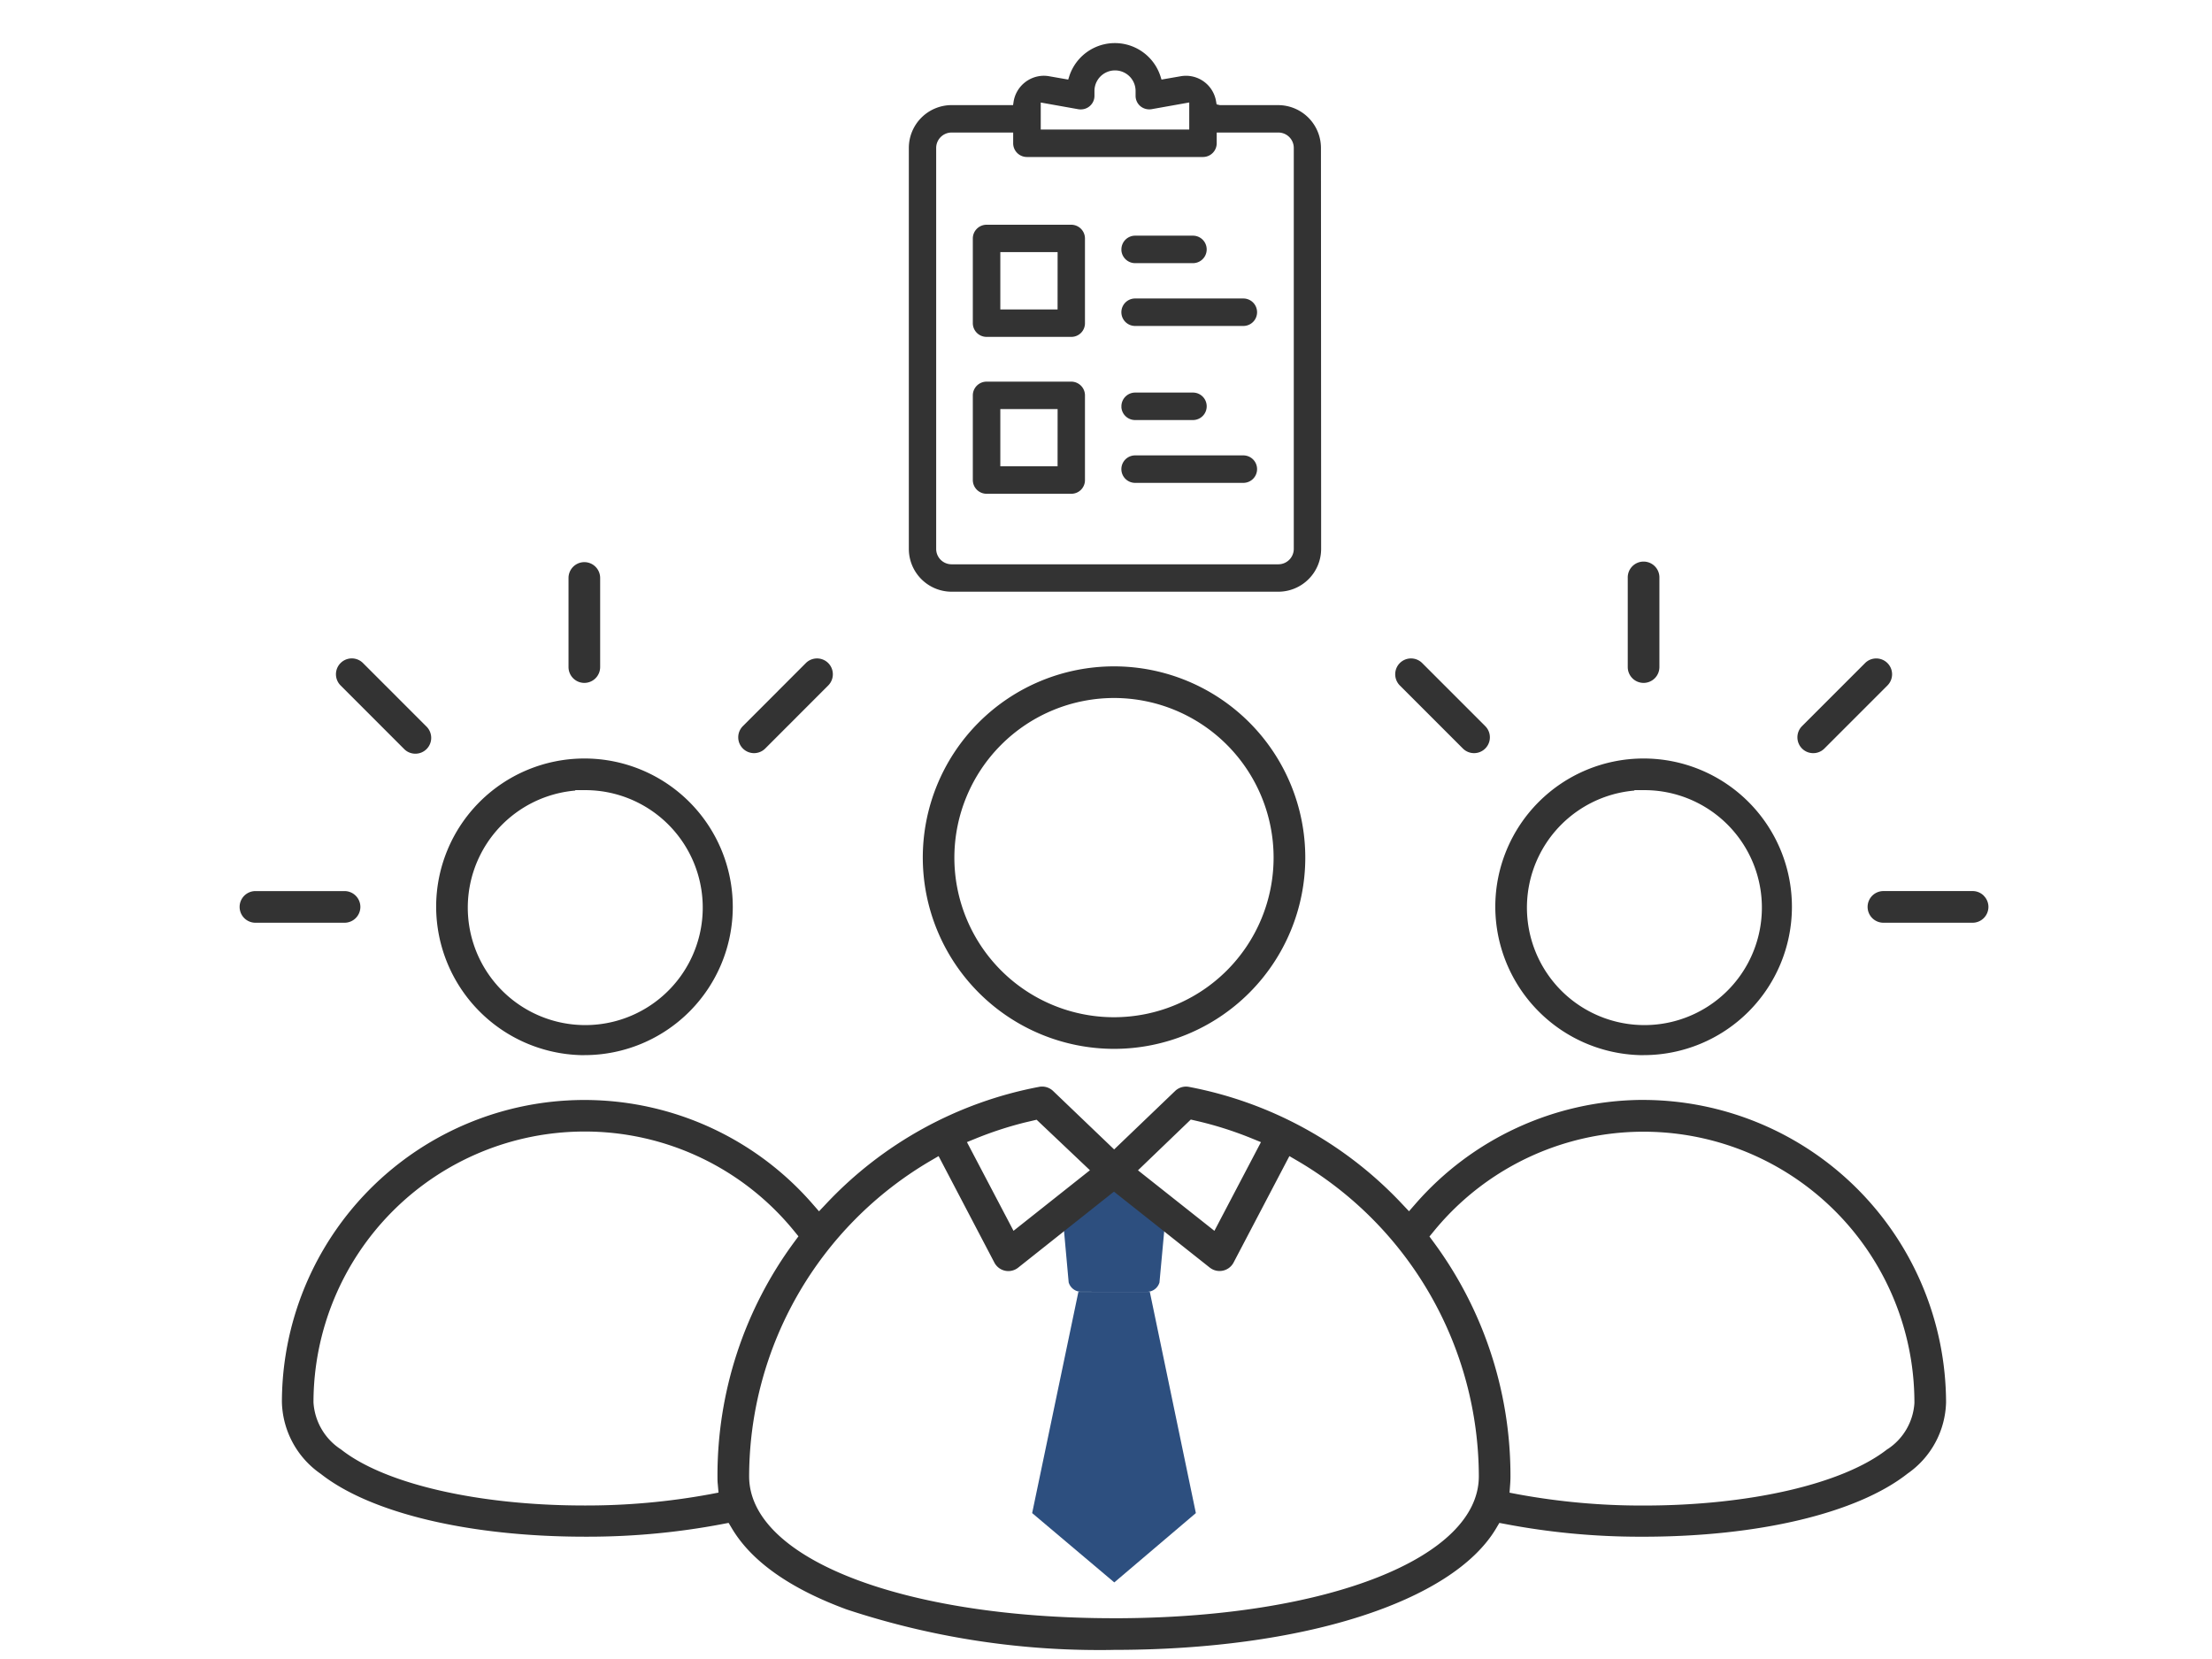
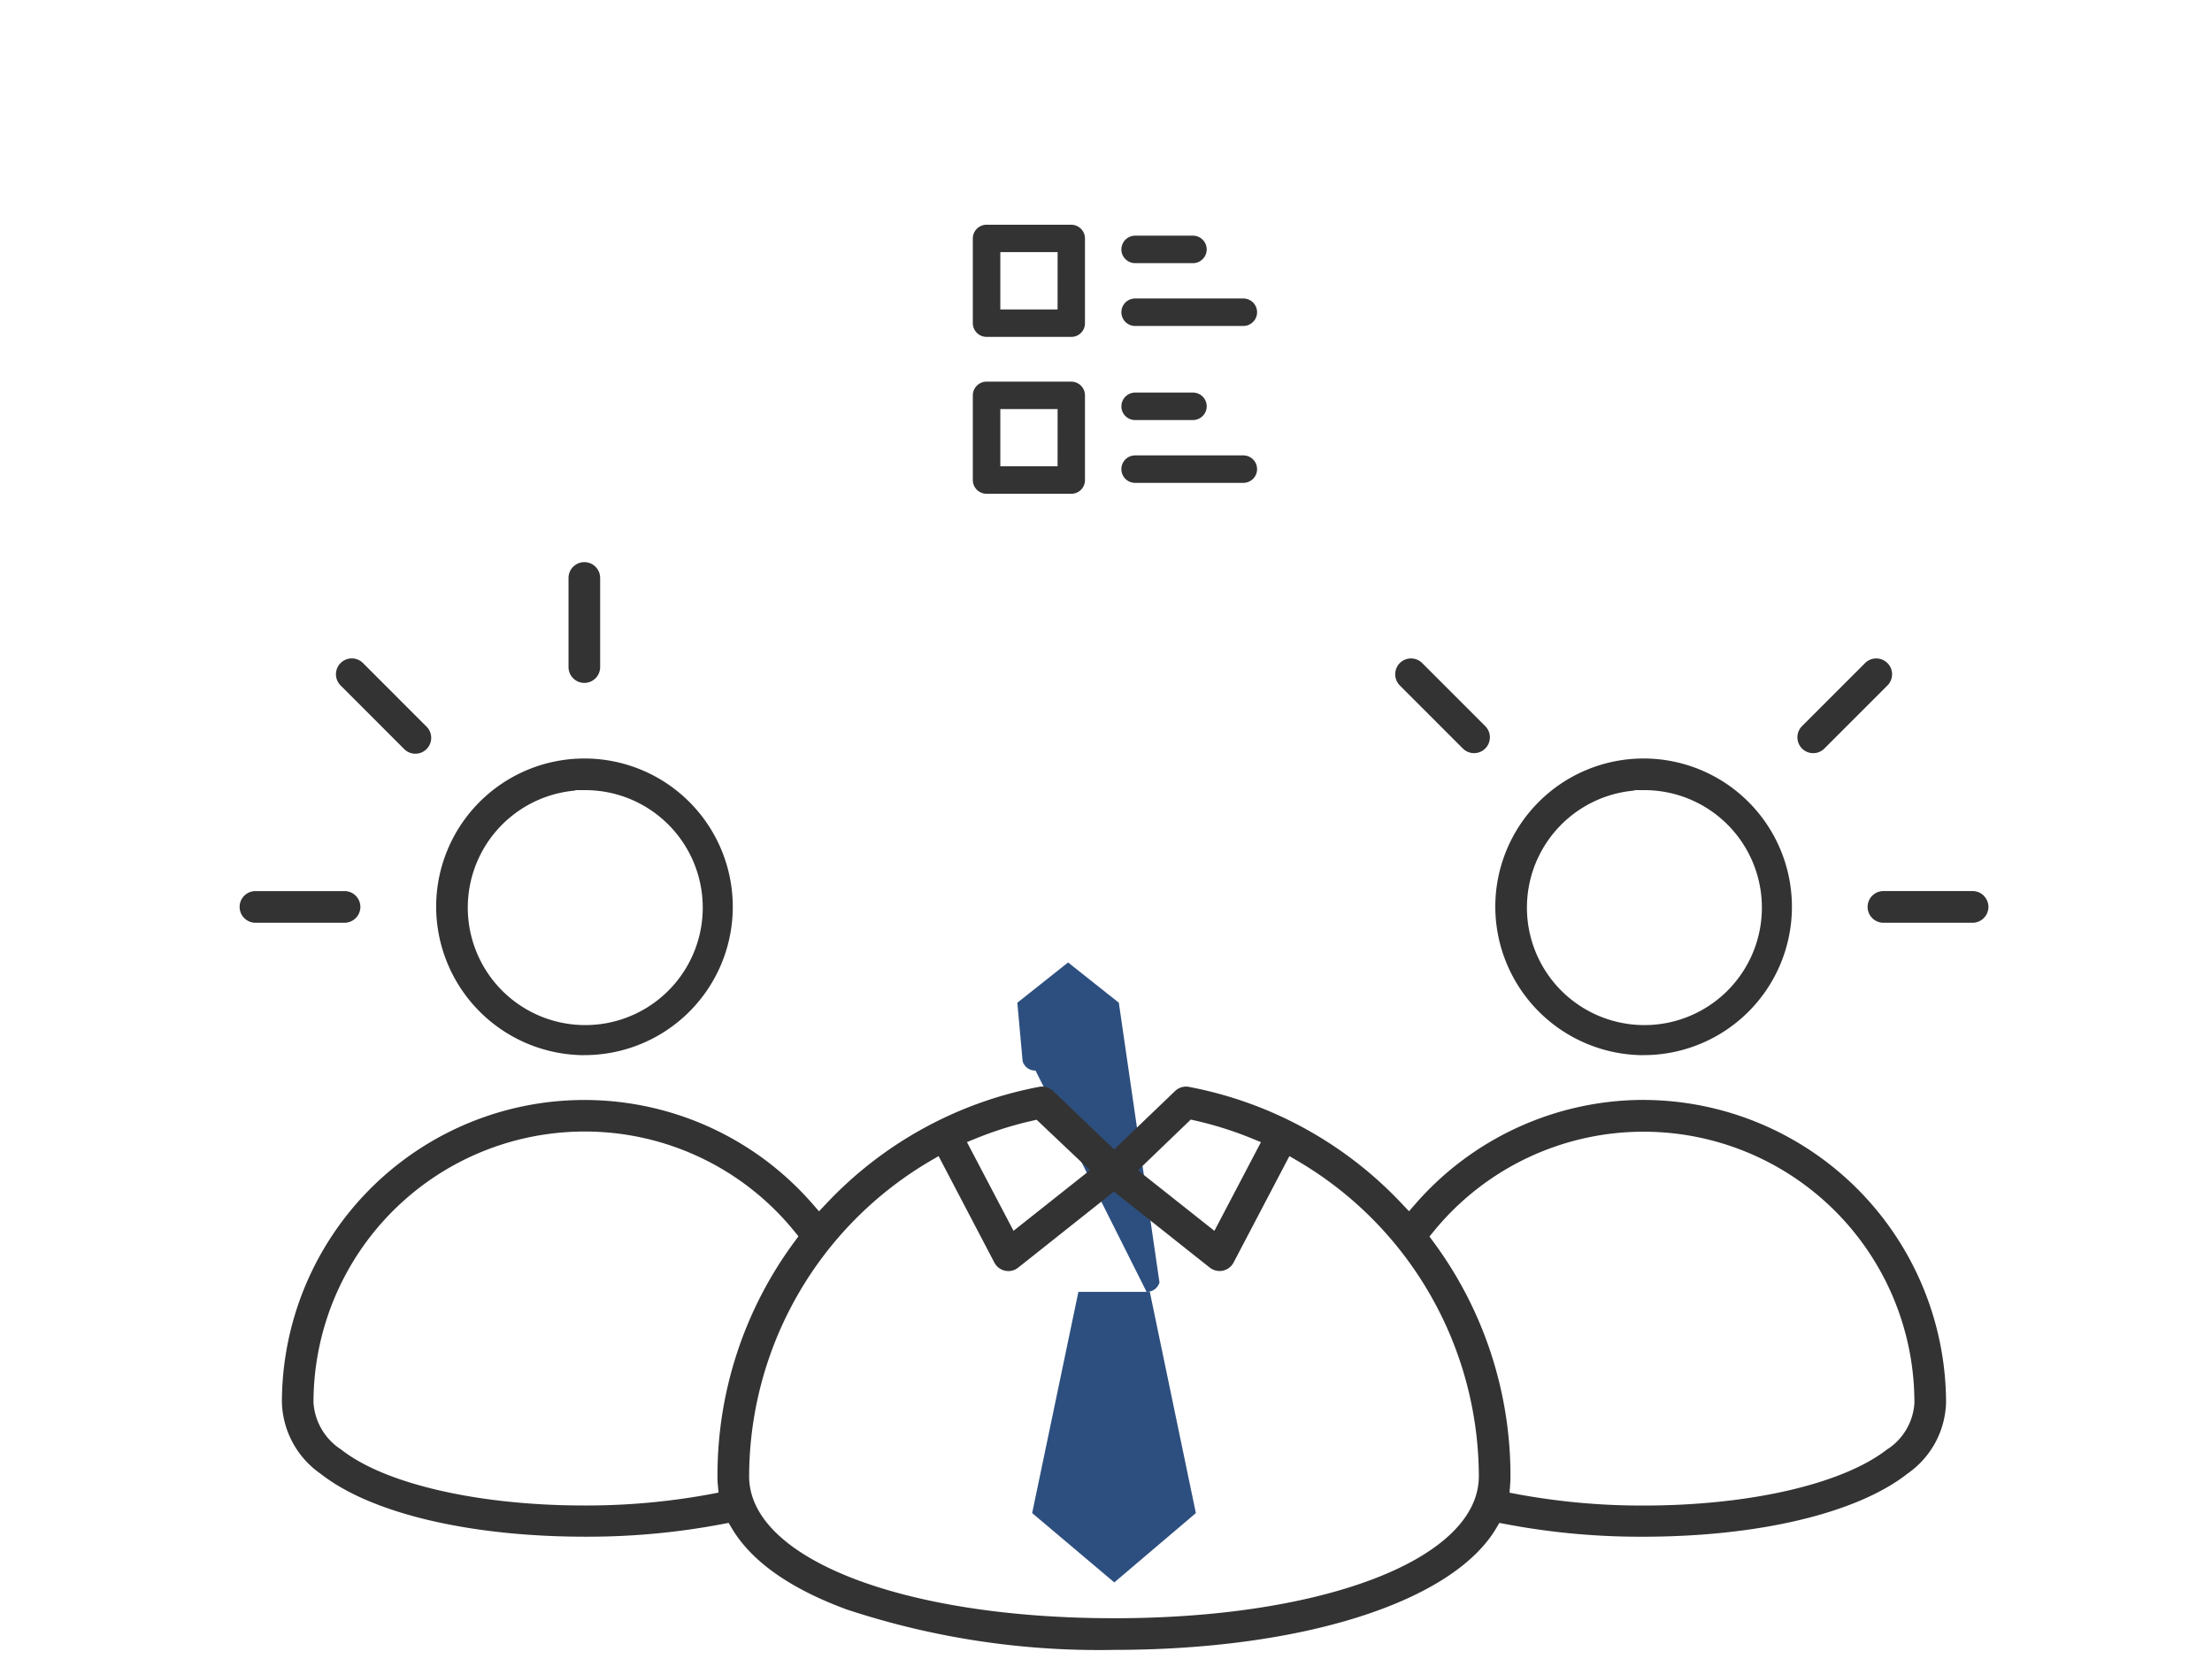
<svg xmlns="http://www.w3.org/2000/svg" width="120" height="90" viewBox="0 0 120 90">
  <defs>
    <clipPath id="clip-path">
      <rect id="長方形_7615" data-name="長方形 7615" width="94.87" height="89.514" transform="translate(0 3)" fill="none" />
    </clipPath>
  </defs>
  <g id="icon_kaigaishinshutsu_1" transform="translate(-235 -1072)">
-     <rect id="長方形_7576" data-name="長方形 7576" width="120" height="90" transform="translate(235 1072)" fill="none" />
    <g id="グループ_2137" data-name="グループ 2137" transform="translate(248 1069)">
      <g id="グループ_2110" data-name="グループ 2110" clip-path="url(#clip-path)">
-         <path id="パス_8146" data-name="パス 8146" d="M52.42,85.411l-4.425,3.761-4.456-3.761,2.508-12h3.875Zm-6.2-12.006a.709.709,0,0,1-.7-.51l-.287-3.171,2.753-2.184,2.753,2.184L50.446,72.9a.709.709,0,0,1-.7.508Z" transform="translate(-0.545 -0.327)" fill="#2d4f7f" fill-rule="evenodd" />
-         <path id="パス_8127" data-name="パス 8127" d="M55.006,3.369H51.849l-.185-.042-.031-.177A1.654,1.654,0,0,0,50,1.776a1.694,1.694,0,0,0-.29.026l-1.035.18-.055-.176a2.6,2.6,0,0,0-4.95,0l-.056.176-1.074-.188a1.7,1.7,0,0,0-.251-.019,1.671,1.671,0,0,0-1.639,1.411l-.027.181h-3.34A2.325,2.325,0,0,0,34.968,5.69V27.442a2.324,2.324,0,0,0,2.316,2.323H55.013a2.325,2.325,0,0,0,2.322-2.323l0-2.31-.01-19.443a2.325,2.325,0,0,0-2.323-2.321M42.124,3.227l2.042.364A.761.761,0,0,0,44.3,3.6.738.738,0,0,0,45.026,3a.855.855,0,0,0,.012-.137V2.6a1.115,1.115,0,0,1,2.231,0v.258a.734.734,0,0,0,.258.565h0a.755.755,0,0,0,.484.175.727.727,0,0,0,.126-.01l2.043-.364V4.691H42.124Zm13.727,24.22a.838.838,0,0,1-.838.831H37.281a.835.835,0,0,1-.83-.835V5.69a.838.838,0,0,1,.833-.835h3.344v.581a.746.746,0,0,0,.744.746h9.553a.746.746,0,0,0,.745-.746V4.855h3.346a.836.836,0,0,1,.835.835Z" transform="translate(1.336 5.335)" fill="#333" />
+         <path id="パス_8146" data-name="パス 8146" d="M52.42,85.411l-4.425,3.761-4.456-3.761,2.508-12h3.875m-6.2-12.006a.709.709,0,0,1-.7-.51l-.287-3.171,2.753-2.184,2.753,2.184L50.446,72.9a.709.709,0,0,1-.7.508Z" transform="translate(-0.545 -0.327)" fill="#2d4f7f" fill-rule="evenodd" />
        <path id="パス_8128" data-name="パス 8128" d="M54.492,15.513H48.62a.745.745,0,0,0,0,1.49h5.872a.745.745,0,1,0,0-1.49" transform="translate(-0.041 3.68)" fill="#333" />
        <path id="パス_8129" data-name="パス 8129" d="M44.2,20.563H39.6a.746.746,0,0,0-.746.744V25.9a.747.747,0,0,0,.746.746h4.6a.739.739,0,0,0,.738-.733V21.305a.745.745,0,0,0-.744-.742m-.742,4.592H40.346V22.05h3.108Z" transform="translate(0.921 3.141)" fill="#333" />
        <path id="パス_8130" data-name="パス 8130" d="M48.618,22.717h3.141a.745.745,0,1,0,0-1.49H48.623a.747.747,0,0,0-.746.745v.065a.745.745,0,0,0,.741.68" transform="translate(-0.041 3.07)" fill="#333" />
        <path id="パス_8131" data-name="パス 8131" d="M48.62,13.189h3.138a.745.745,0,1,0,0-1.491H48.622a.746.746,0,0,0-.745.745l0,.064a.75.75,0,0,0,.745.682" transform="translate(-0.041 4.087)" fill="#333" />
        <path id="パス_8132" data-name="パス 8132" d="M44.2,11.034H39.6a.747.747,0,0,0-.746.745v4.594a.747.747,0,0,0,.746.745h4.6a.739.739,0,0,0,.738-.732V11.777a.746.746,0,0,0-.744-.743m-.742,4.594H40.346V12.52h3.108Z" transform="translate(0.921 4.158)" fill="#333" />
        <path id="パス_8133" data-name="パス 8133" d="M54.492,25.042H48.62a.745.745,0,0,0,0,1.49h5.872a.745.745,0,1,0,0-1.49" transform="translate(-0.041 2.663)" fill="#333" />
        <path id="パス_8134" data-name="パス 8134" d="M66.36,43.606a.858.858,0,0,0,1.214-1.214l-3.42-3.421a.859.859,0,0,0-1.214,0,.862.862,0,0,0,0,1.215Z" fill="#333" />
        <path id="パス_8135" data-name="パス 8135" d="M85.367,43.858a.851.851,0,0,0,.606-.251l3.419-3.42a.858.858,0,0,0-.607-1.466.851.851,0,0,0-.606.251l-3.42,3.42a.862.862,0,0,0,0,1.215.853.853,0,0,0,.607.251" fill="#333" />
-         <path id="パス_8136" data-name="パス 8136" d="M47.437,57.9h0A10.375,10.375,0,1,0,37.061,47.525,10.386,10.386,0,0,0,47.439,57.9m0-19.034h0a8.659,8.659,0,1,1-8.665,8.654,8.669,8.669,0,0,1,8.665-8.654" transform="translate(0 2)" fill="#333" />
-         <path id="パス_8137" data-name="パス 8137" d="M76.163,40.047a.859.859,0,0,0,.859-.858V34.354a.859.859,0,1,0-1.717,0v4.835a.859.859,0,0,0,.858.858" fill="#333" />
        <path id="パス_8138" data-name="パス 8138" d="M75.957,60.24h.209a8.046,8.046,0,1,0-8.047-8.046,8.07,8.07,0,0,0,7.838,8.046m-.291-14.352v-.023h.5a6.373,6.373,0,1,1-.5.023" fill="#333" />
        <path id="パス_8139" data-name="パス 8139" d="M76.167,62.671l-.22,0A16.445,16.445,0,0,0,63.8,68.295l-.362.415-.378-.4A21.284,21.284,0,0,0,51.5,61.963a.854.854,0,0,0-.752.224l-3.306,3.169-3.311-3.17a.865.865,0,0,0-.6-.24.806.806,0,0,0-.161.016A21.267,21.267,0,0,0,31.81,68.313l-.379.4-.362-.415A16.409,16.409,0,0,0,2.293,79.067,4.882,4.882,0,0,0,4.4,82.956c2.712,2.134,8.071,3.409,14.338,3.409h.18a39.055,39.055,0,0,0,7.265-.684l.344-.065.179.3c1.062,1.787,3.158,3.266,6.215,4.392a43.517,43.517,0,0,0,13.689,2.205c.271,0,.542,0,.822-.008,10.213,0,18.349-2.585,20.73-6.588l.178-.3.345.065a39.036,39.036,0,0,0,7.264.684h.182c6.267,0,11.624-1.275,14.358-3.428a4.857,4.857,0,0,0,2.084-3.856A16.454,16.454,0,0,0,76.167,62.671M51.6,63.735l.263.061a19.566,19.566,0,0,1,3.033.957l.51.208-2.525,4.811-4.146-3.283ZM39.967,64.751a19.862,19.862,0,0,1,2.645-.86l.624-.146,2.892,2.74-4.145,3.286-2.527-4.812ZM25.923,83.089c0,.141,0,.286.017.435l.039.449-.444.085a36.993,36.993,0,0,1-6.84.614c-5.759,0-10.829-1.174-13.189-3.037a3.278,3.278,0,0,1-1.5-2.559A14.711,14.711,0,0,1,18.7,64.385h0A14.635,14.635,0,0,1,30.07,69.769l.246.3-.23.312a21.315,21.315,0,0,0-4.163,12.708M51.252,70.675l1.378,1.092a.977.977,0,0,0,.129.084.847.847,0,0,0,.4.1.858.858,0,0,0,.762-.458l3.028-5.775.451.264a19.888,19.888,0,0,1,9.826,17.106c0,4.412-8.136,7.626-19.4,7.7v0h-.391c-11.469,0-19.795-3.239-19.795-7.7a19.892,19.892,0,0,1,9.826-17.106l.452-.264L40.947,71.5a.814.814,0,0,0,.087.132.854.854,0,0,0,1.2.138l1.379-1.094,1.5-1.191,2.318-1.839,2.323,1.839ZM89.4,81.609c-2.4,1.892-7.47,3.066-13.229,3.066a37.09,37.09,0,0,1-6.841-.614l-.438-.084.033-.444c.011-.145.017-.292.017-.441a21.326,21.326,0,0,0-4.165-12.7l-.23-.312.247-.3a14.693,14.693,0,0,1,26.062,9.336,3.235,3.235,0,0,1-1.456,2.5" fill="#333" />
        <path id="パス_8140" data-name="パス 8140" d="M6.55,52.2a.86.86,0,0,0-.857-.859H.858a.858.858,0,0,0,0,1.717H5.692A.86.86,0,0,0,6.55,52.2" fill="#333" />
        <path id="パス_8141" data-name="パス 8141" d="M94.619,51.591a.854.854,0,0,0-.608-.251H89.176a.859.859,0,0,0,0,1.718h4.838a.861.861,0,0,0,.857-.862.85.85,0,0,0-.251-.6" fill="#333" />
        <path id="パス_8142" data-name="パス 8142" d="M8.945,43.655a.857.857,0,0,0,.588.233A.858.858,0,0,0,10.392,43a.869.869,0,0,0-.281-.61l-3.419-3.42a.859.859,0,0,0-1.215,1.215Z" fill="#333" />
-         <path id="パス_8143" data-name="パス 8143" d="M27.3,43.606a.858.858,0,0,0,1.214,0l3.417-3.42a.862.862,0,0,0,0-1.215.859.859,0,0,0-1.214,0L27.3,42.392a.859.859,0,0,0-.023,1.19Z" fill="#333" />
        <path id="パス_8144" data-name="パス 8144" d="M18.7,40.047a.859.859,0,0,0,.858-.858V34.354a.858.858,0,1,0-1.716,0v4.835a.859.859,0,0,0,.858.858" fill="#333" />
        <path id="パス_8275" data-name="パス 8275" d="M75.957,60.24h.209a8.046,8.046,0,1,0-8.047-8.046,8.07,8.07,0,0,0,7.838,8.046m-.291-14.352v-.023h.5a6.373,6.373,0,1,1-.5.023" transform="translate(-57.458)" fill="#333" />
      </g>
    </g>
  </g>
</svg>